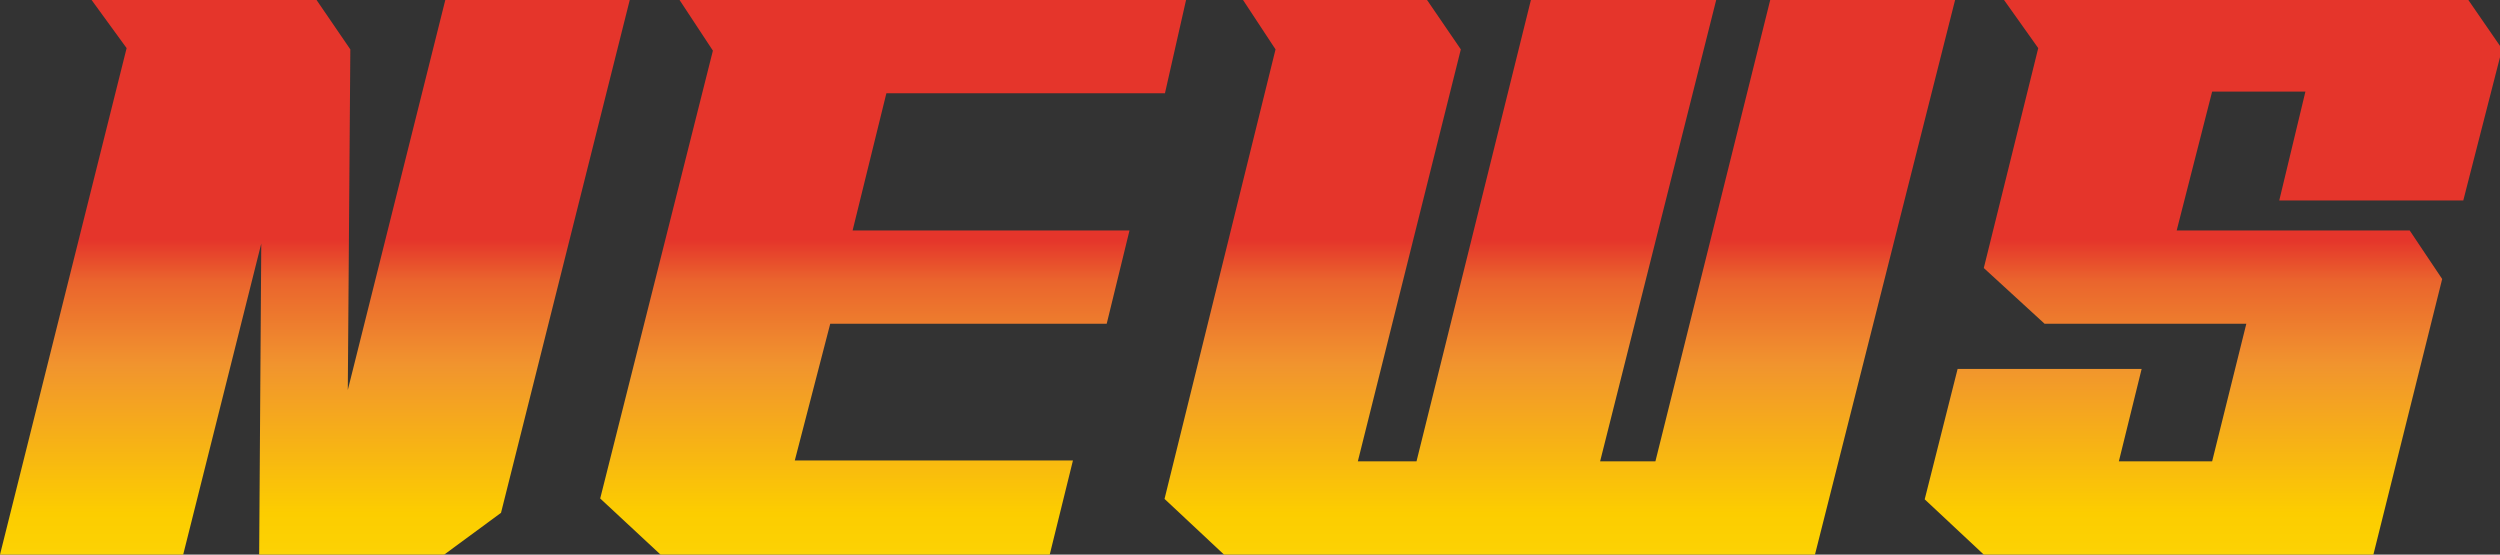
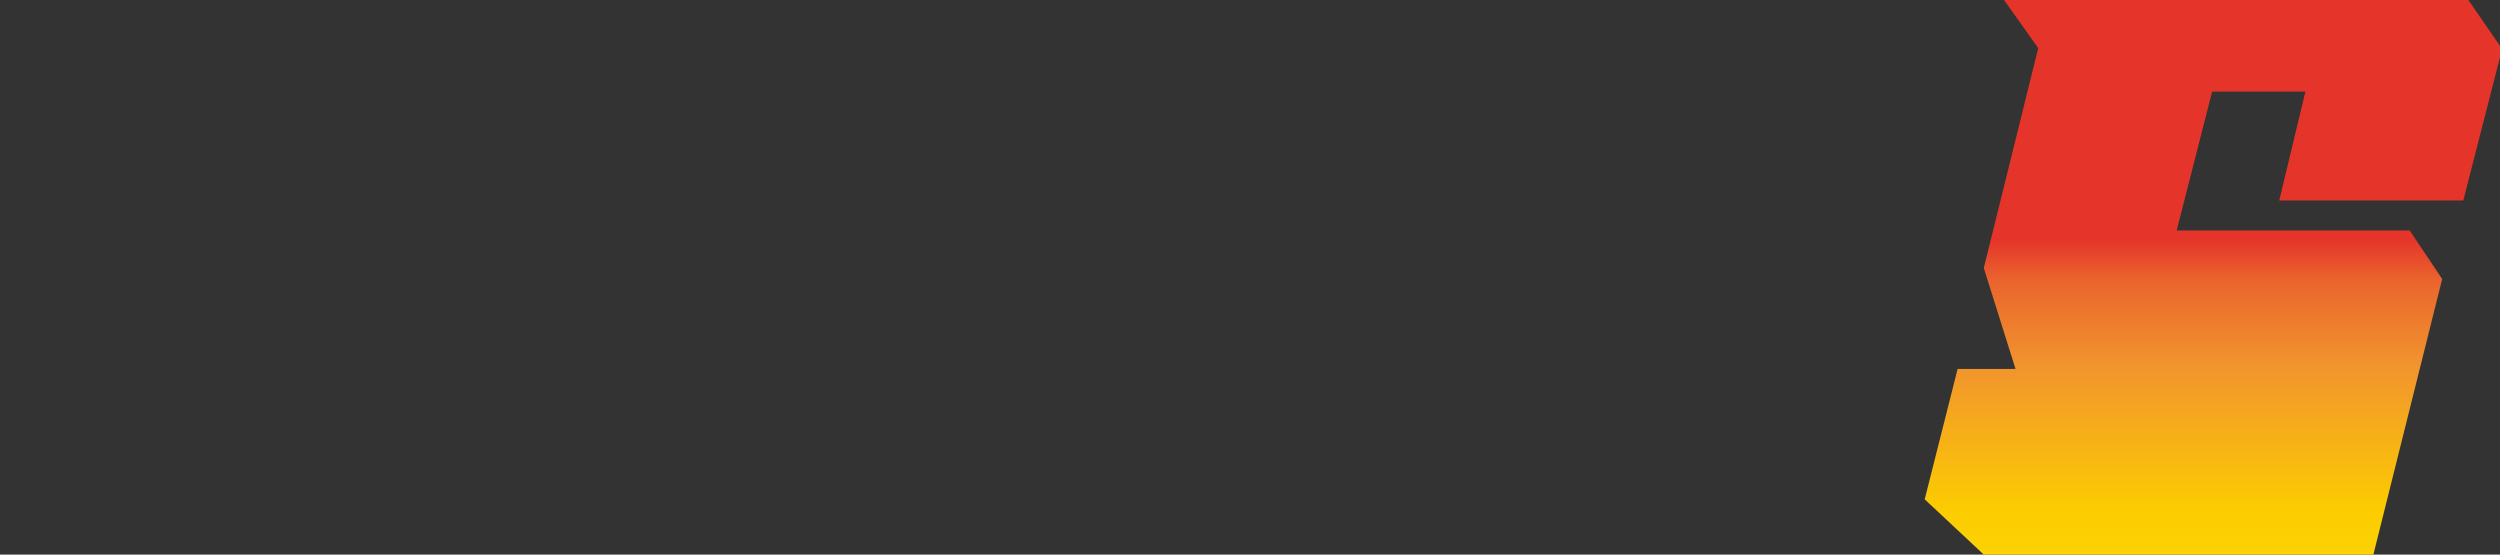
<svg xmlns="http://www.w3.org/2000/svg" xmlns:xlink="http://www.w3.org/1999/xlink" viewBox="0 0 59.23 13.14">
  <rect x="0" y="0" width="59.23" height="13.14" fill="#333333" stroke="none" />
  <defs>
    <style>.cls-1{fill:url(#オレンジ_イエロー);}.cls-2{fill:url(#オレンジ_イエロー-2);}.cls-3{fill:url(#オレンジ_イエロー-3);}.cls-4{fill:url(#オレンジ_イエロー-4);}</style>
    <linearGradient id="オレンジ_イエロー" x1="7.46" y1="14.67" x2="7.46" y2="5.68" gradientUnits="userSpaceOnUse">
      <stop offset="0" stop-color="#fff21f" />
      <stop offset="0.01" stop-color="#ffef1c" />
      <stop offset="0.1" stop-color="#fddc0d" />
      <stop offset="0.19" stop-color="#fcd103" />
      <stop offset="0.28" stop-color="#fccd00" />
      <stop offset="0.67" stop-color="#f1942e" />
      <stop offset="0.89" stop-color="#ea652d" />
      <stop offset="1" stop-color="#e5352b" />
    </linearGradient>
    <linearGradient id="オレンジ_イエロー-2" x1="21.18" y1="14.67" x2="21.18" y2="5.68" xlink:href="#オレンジ_イエロー" />
    <linearGradient id="オレンジ_イエロー-3" x1="36.95" y1="14.67" x2="36.95" y2="5.68" xlink:href="#オレンジ_イエロー" />
    <linearGradient id="オレンジ_イエロー-4" x1="52.41" y1="14.67" x2="52.41" y2="5.68" xlink:href="#オレンジ_イエロー" />
  </defs>
  <g id="レイヤー_2" data-name="レイヤー 2">
    <g id="レイヤー_1-2" data-name="レイヤー 1">
-       <path class="cls-1" d="M0,13.14l3-12L2.17,0H7.5l.8,1.17L8.24,9.24,10.55,0h4.37L11.87,12.15l-1.36,1H6.14l.05-7.38L4.34,13.14Z" />
-       <path class="cls-2" d="M24.87,13.14H15.65l-1.43-1.33L16.89,1.2,16.1,0h12L27.6,2.21H21L20.2,5.46h6.56l-.54,2.21H19.67l-.84,3.24,6.59,0Z" />
-       <path class="cls-3" d="M30.22,1.17,29.45,0h4.36l.8,1.17-2.44,9.76h1.39L36.27,0h4.39L37.91,10.93h1.31L41.94,0h4.38L43,13.14H29l-1.41-1.32Z" />
-       <path class="cls-4" d="M58.36,4.75H54l.62-2.58H52.41l-.84,3.29h5.52l.77,1.15-1.63,6.53H47L45.6,11.83l.78-3.09h4.36l-.54,2.19h2.21l.81-3.26H48.44L47,6.35l1.29-5.21L47.48,0h11l.8,1.16Z" />
+       <path class="cls-4" d="M58.36,4.75H54l.62-2.58H52.41l-.84,3.29h5.52l.77,1.15-1.63,6.53H47L45.6,11.83l.78-3.09h4.36l-.54,2.19h2.21H48.44L47,6.35l1.29-5.21L47.48,0h11l.8,1.16Z" />
    </g>
  </g>
</svg>